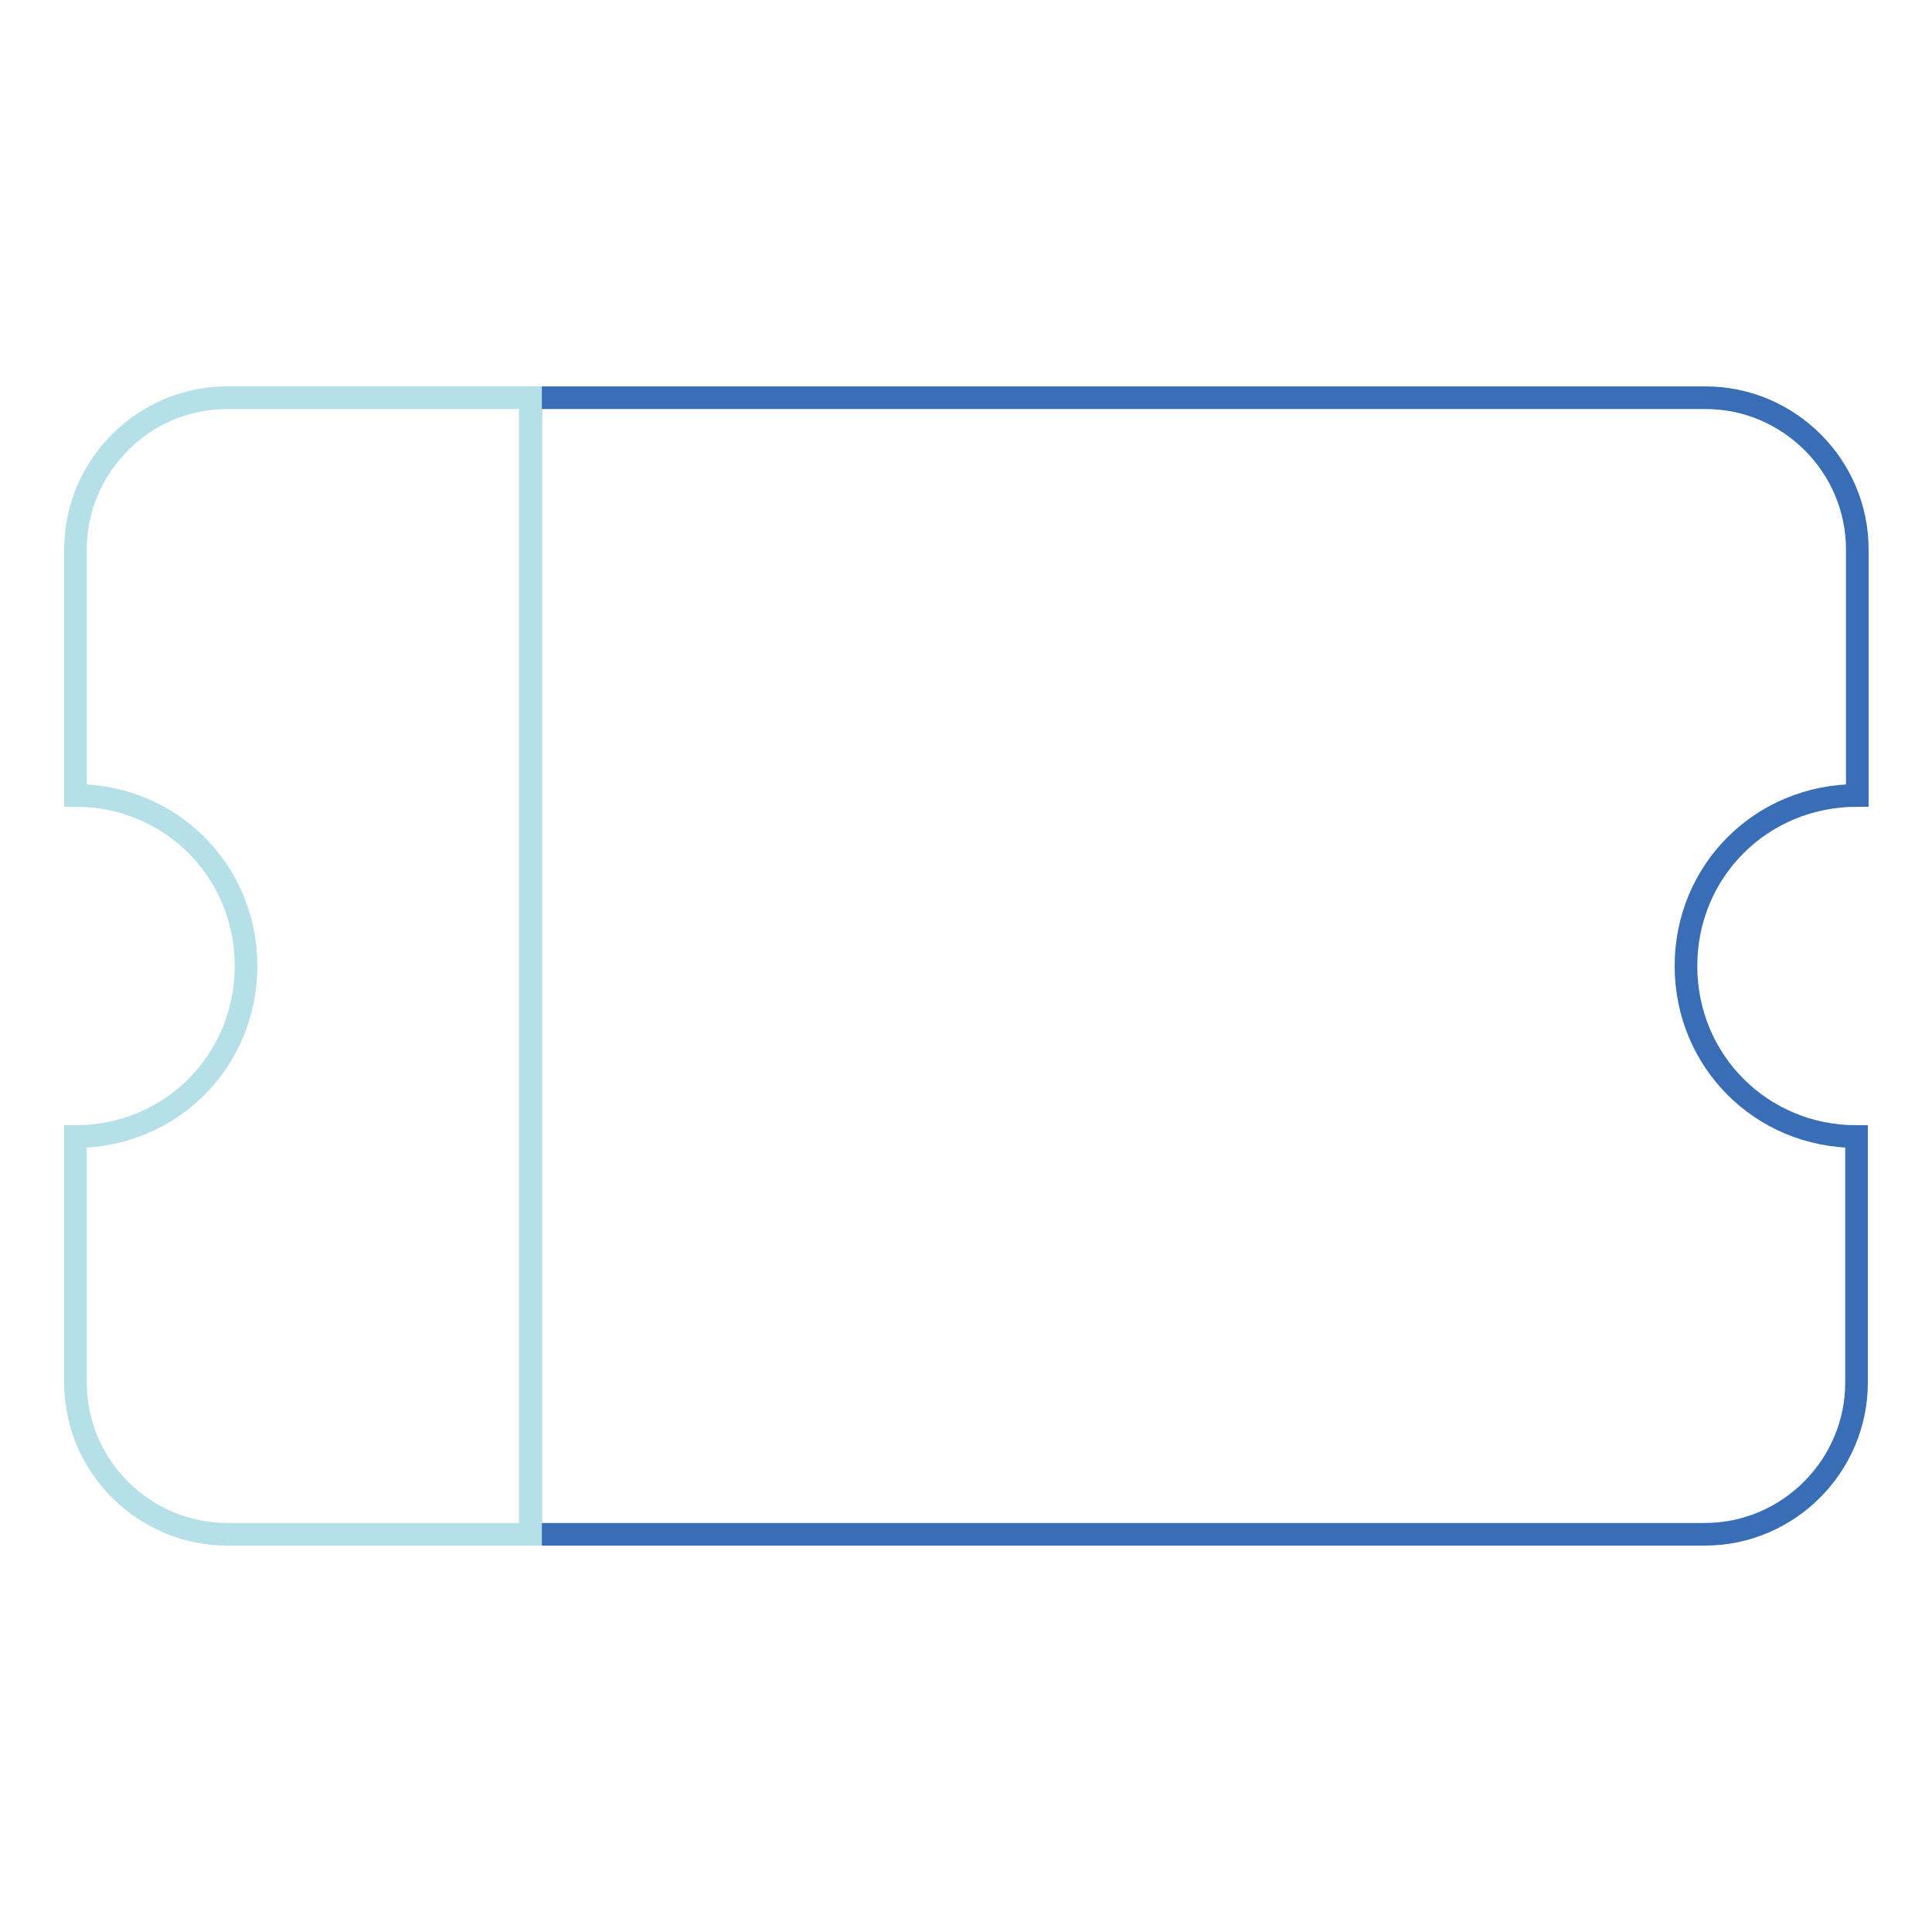
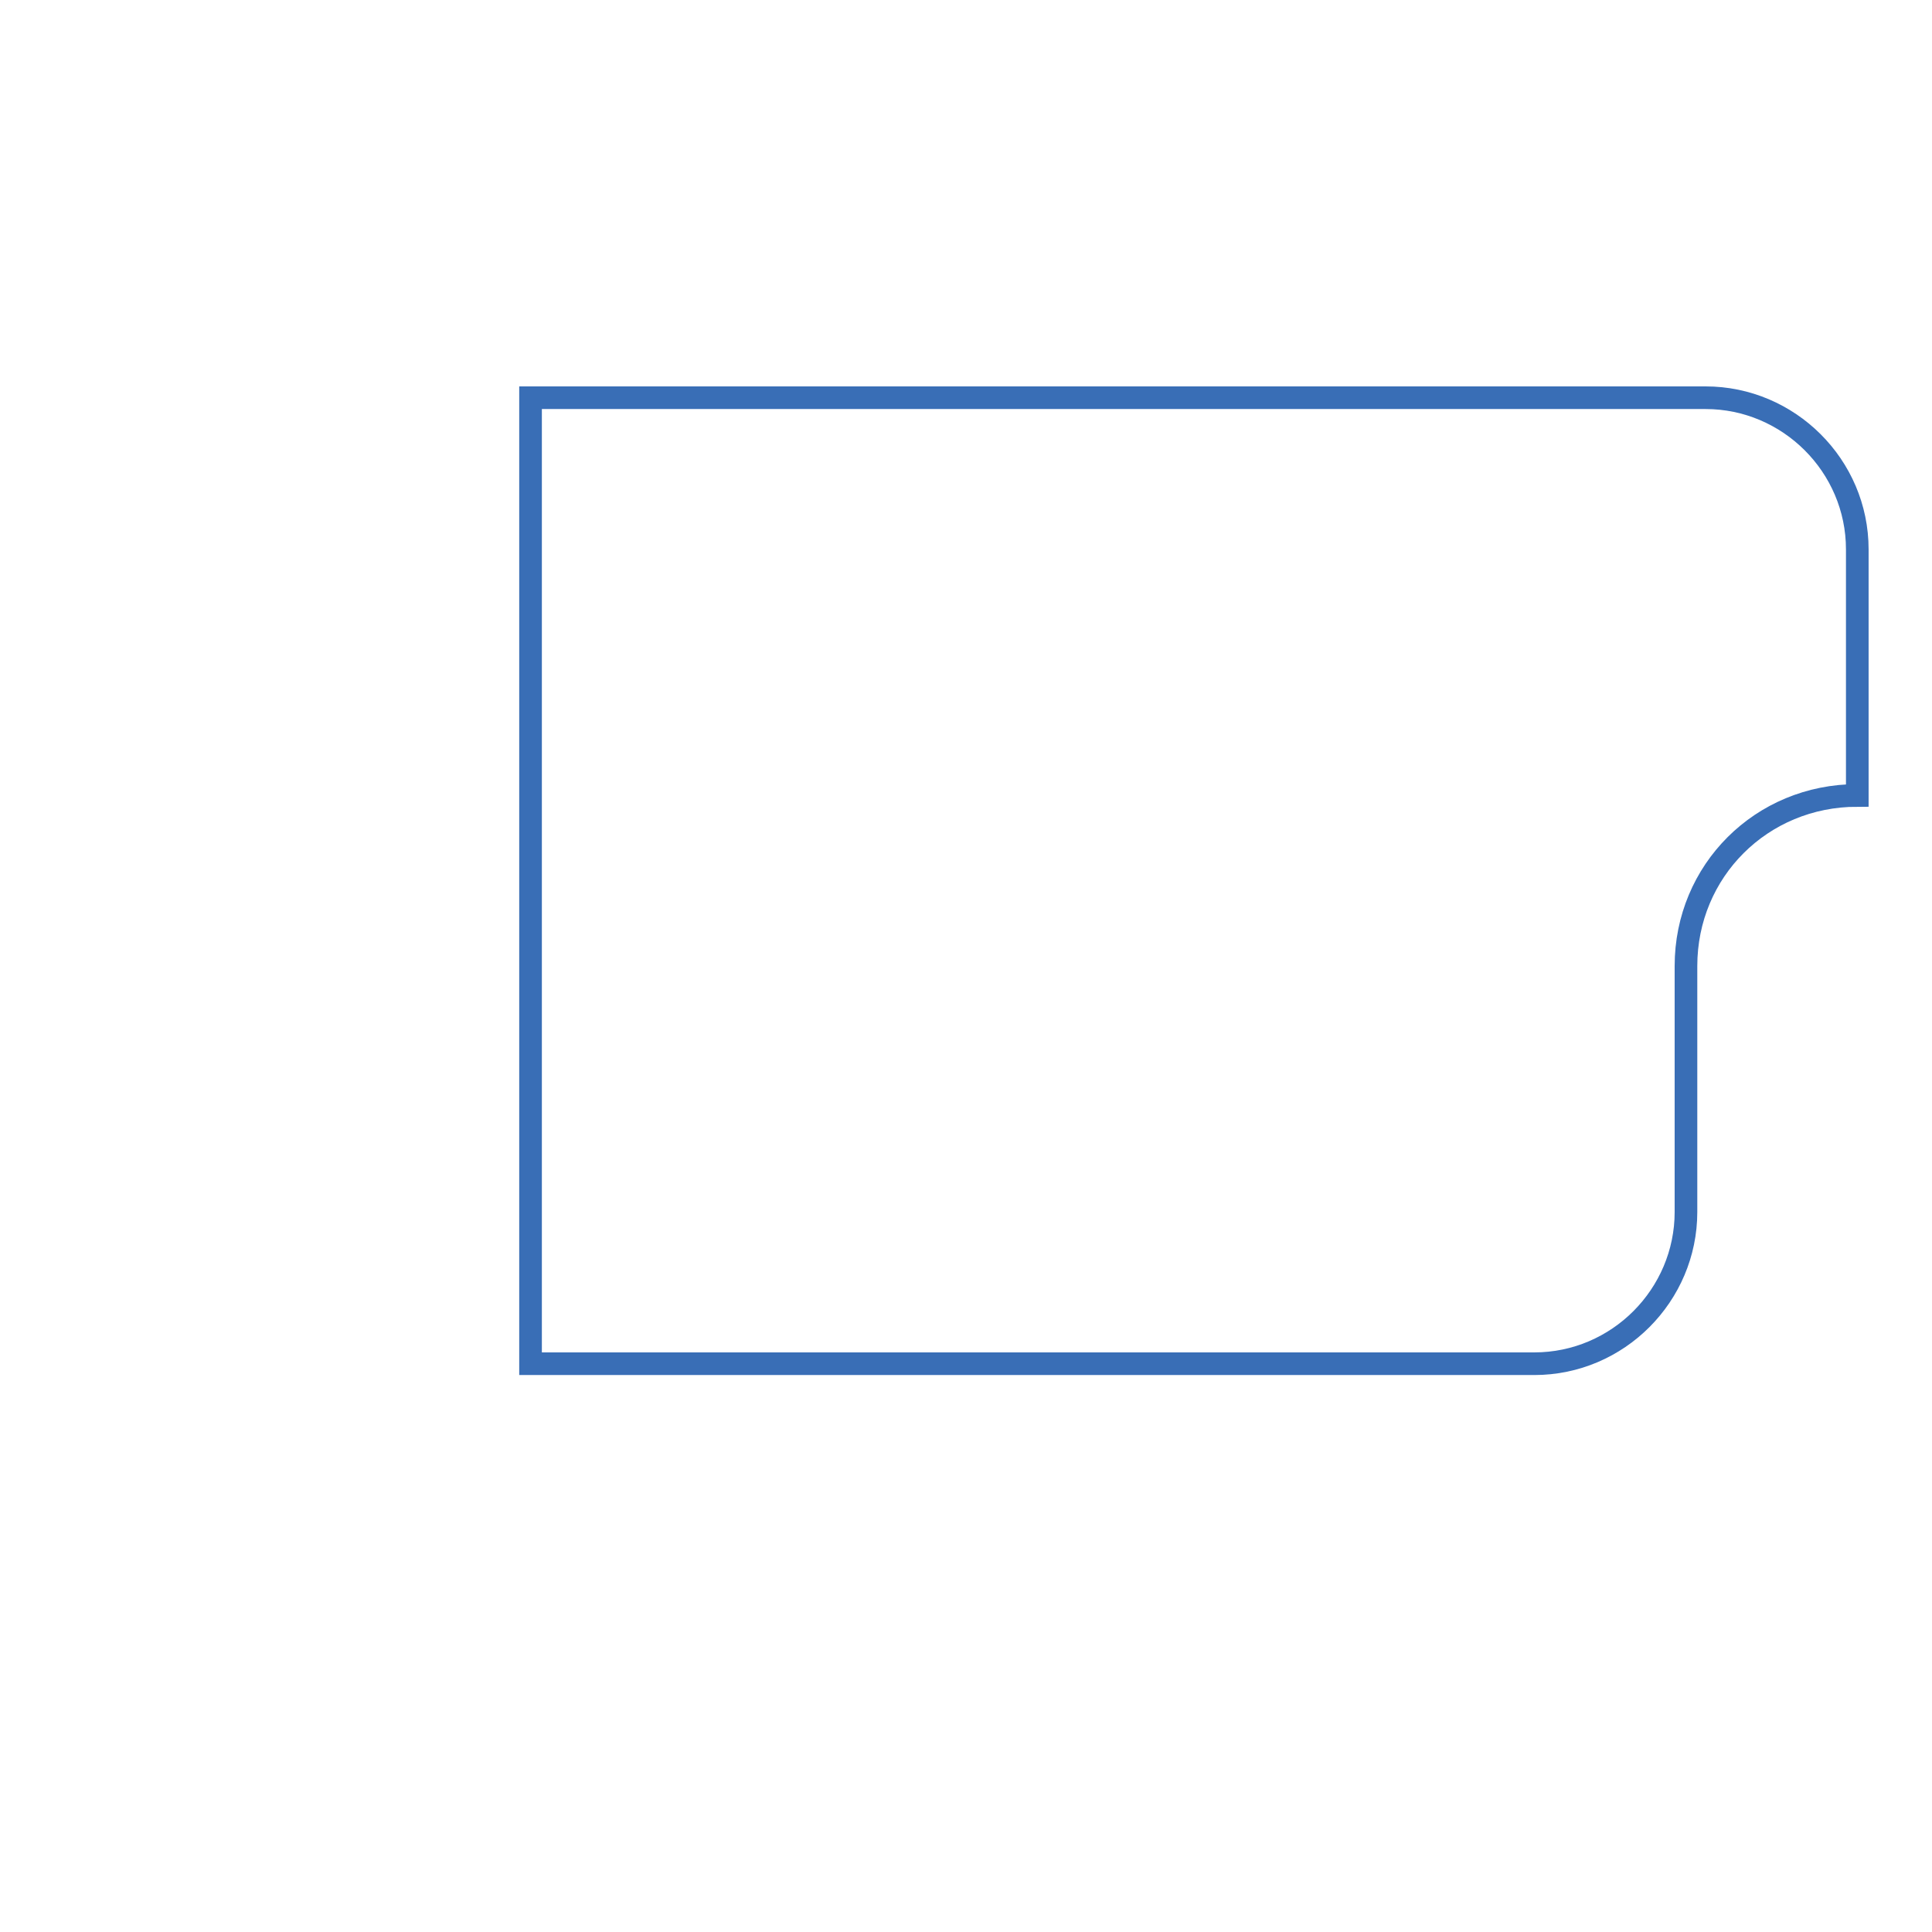
<svg xmlns="http://www.w3.org/2000/svg" version="1.1" x="0px" y="0px" viewBox="0 0 256 256" enable-background="new 0 0 256 256" xml:space="preserve">
  <g>
-     <path stroke-width="3" fill-opacity="0" stroke="#396eb6" d="M223.4,128c0,12.6,10,22.6,22.6,22.6v32.6c0,11-9,20.1-20.1,20.1H70.3V52.7h155.7c11,0,20.1,9,20.1,20.1 v32.6C233.4,105.4,223.4,115.4,223.4,128z" />
-     <path stroke-width="3" fill-opacity="0" stroke="#b6e0e7" d="M30.1,203.3c-11,0-20.1-9-20.1-20.1v-32.6c12.6,0,22.6-10,22.6-22.6c0-12.6-10-22.6-22.6-22.6V72.8 c0-11,9-20.1,20.1-20.1h40.2v150.6H30.1z" />
+     <path stroke-width="3" fill-opacity="0" stroke="#396eb6" d="M223.4,128v32.6c0,11-9,20.1-20.1,20.1H70.3V52.7h155.7c11,0,20.1,9,20.1,20.1 v32.6C233.4,105.4,223.4,115.4,223.4,128z" />
  </g>
</svg>